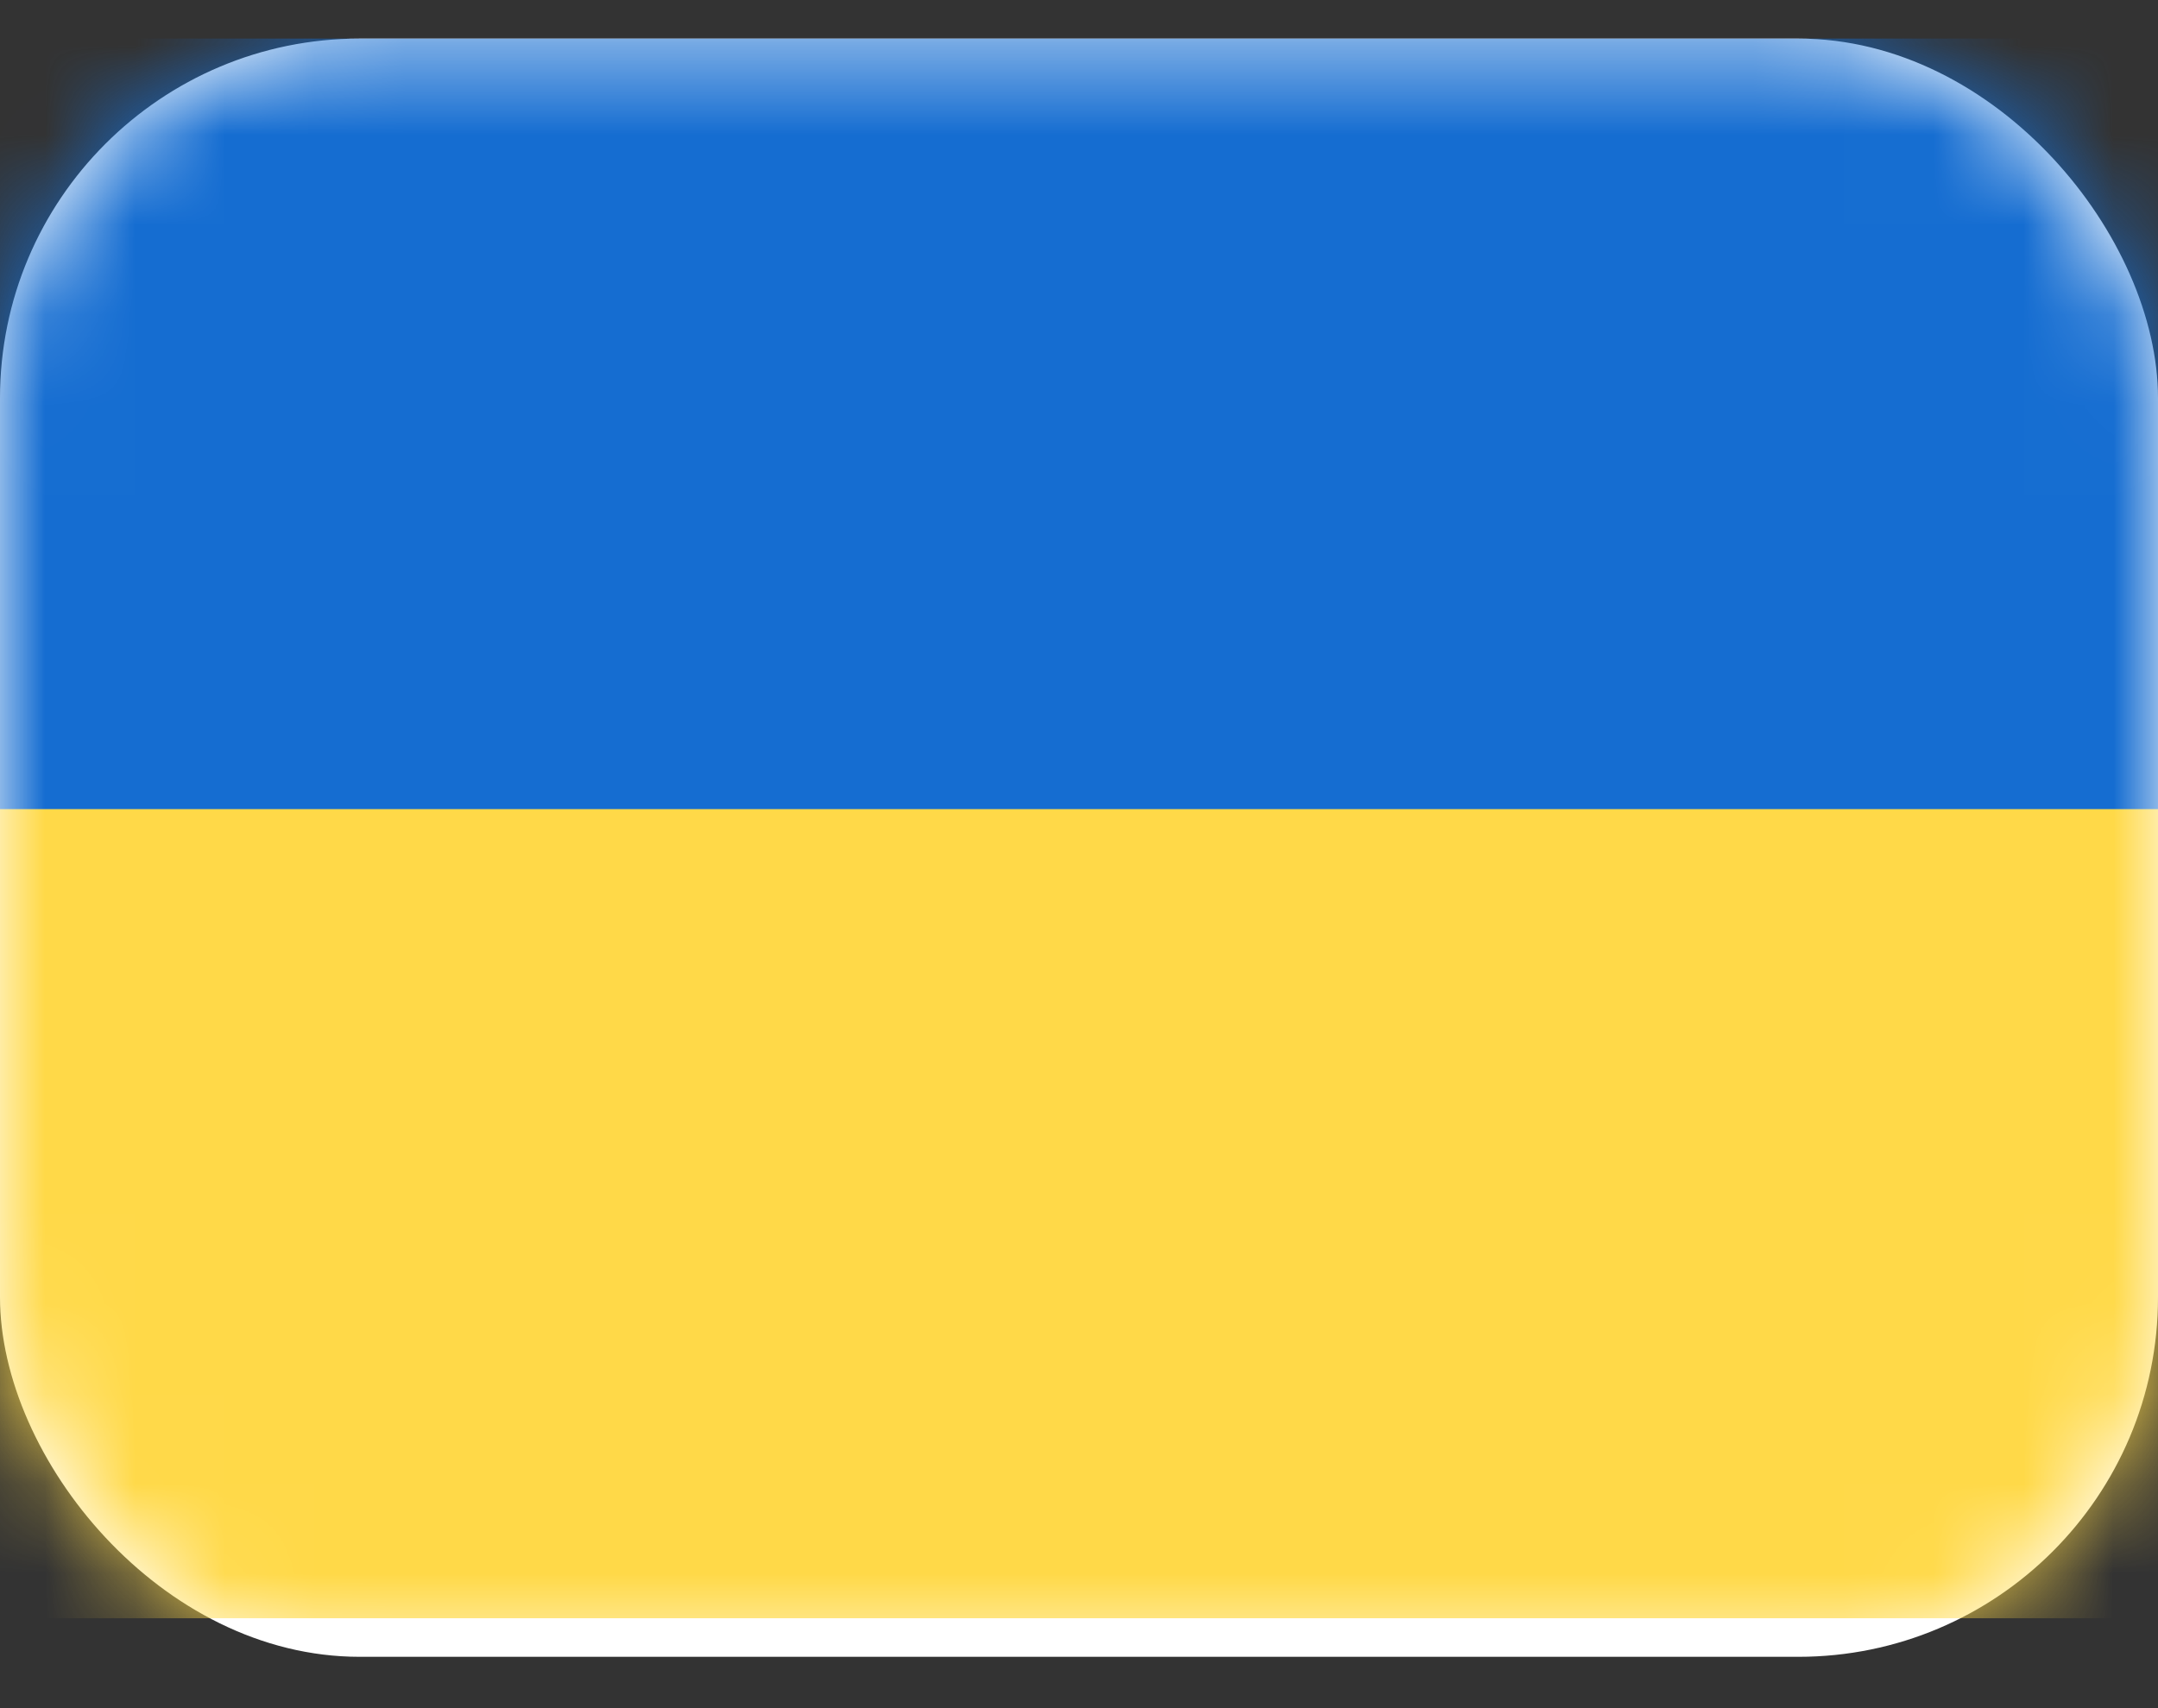
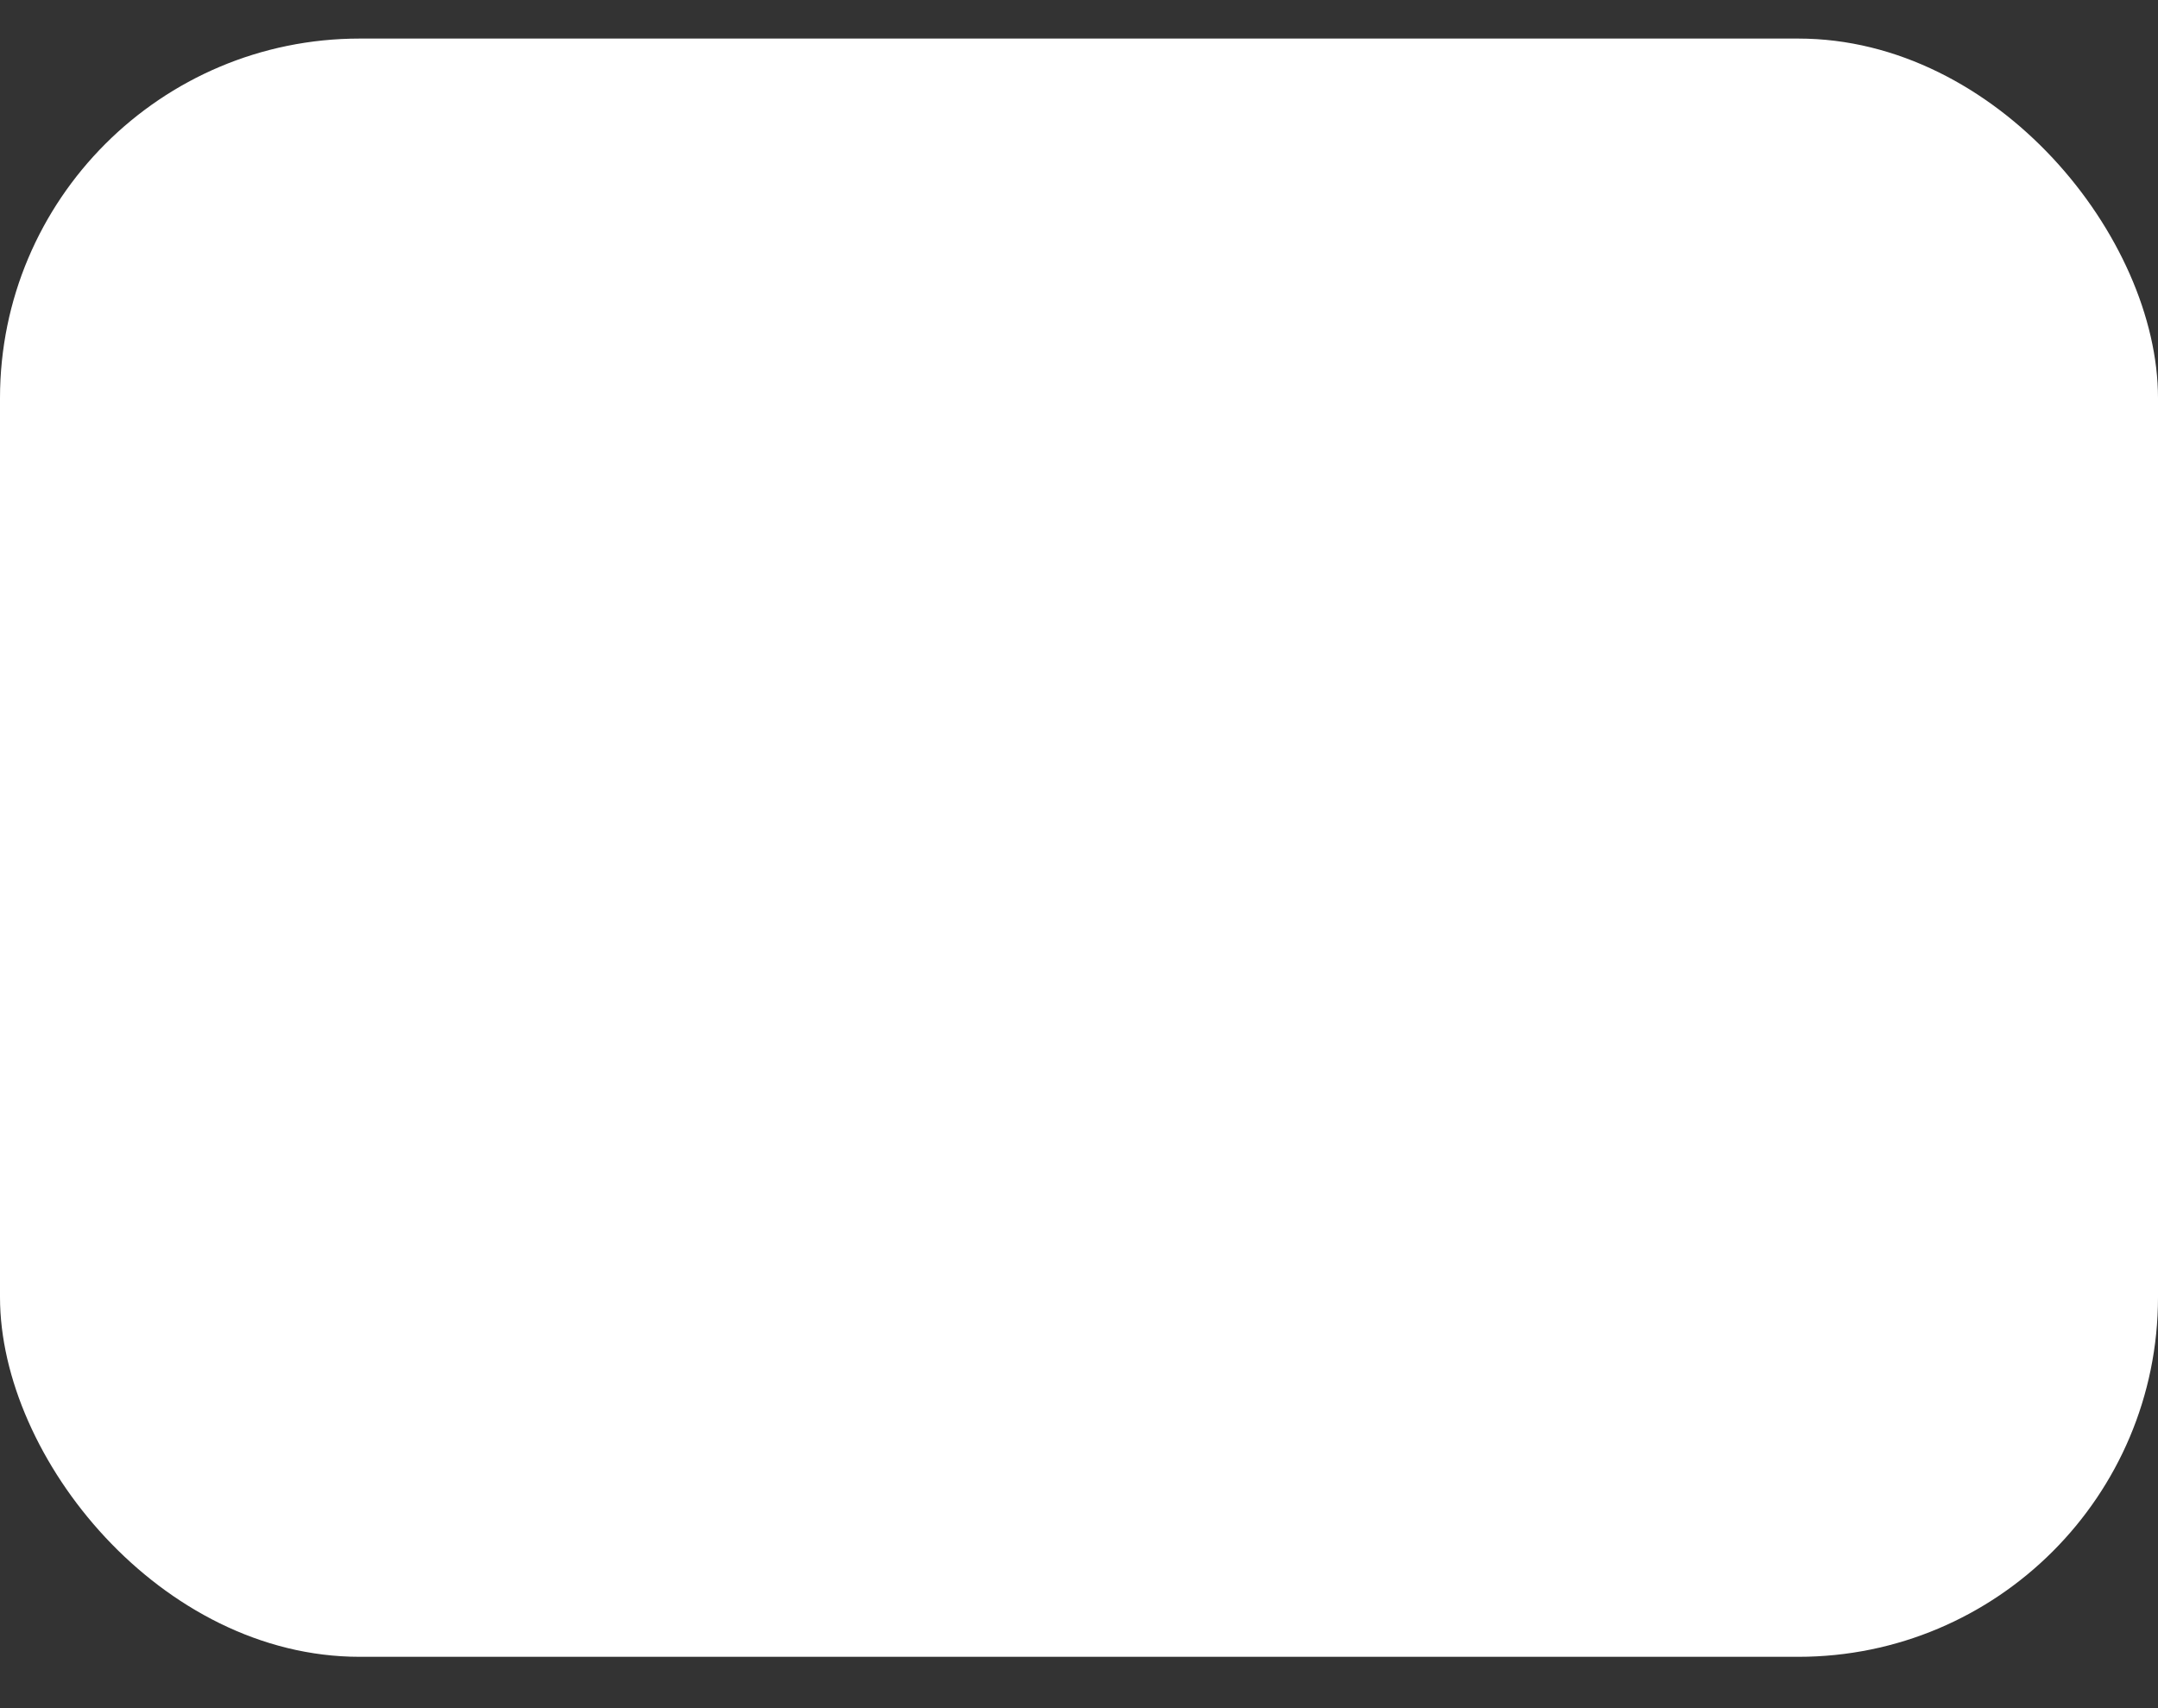
<svg xmlns="http://www.w3.org/2000/svg" width="24" height="19" viewBox="0 0 24 19" fill="none">
  <rect x="0" y="0" width="24" height="19" fill="#333333" stroke="none" />
  <rect y="0.429" width="24" height="18" rx="4" fill="white" />
  <mask id="mask0_224_8885" style="mask-type:luminance" maskUnits="userSpaceOnUse" x="0" y="0" width="24" height="19">
-     <rect y="0.429" width="24" height="18" rx="4" fill="white" />
-   </mask>
+     </mask>
  <g mask="url(#mask0_224_8885)">
-     <path fill-rule="evenodd" clip-rule="evenodd" d="M0 10.029H24V0.429H0V10.029Z" fill="#156DD1" />
-     <path fill-rule="evenodd" clip-rule="evenodd" d="M0 18H24V9H0V18Z" fill="#FFD948" />
+     <path fill-rule="evenodd" clip-rule="evenodd" d="M0 18H24V9H0V18" fill="#FFD948" />
  </g>
</svg>